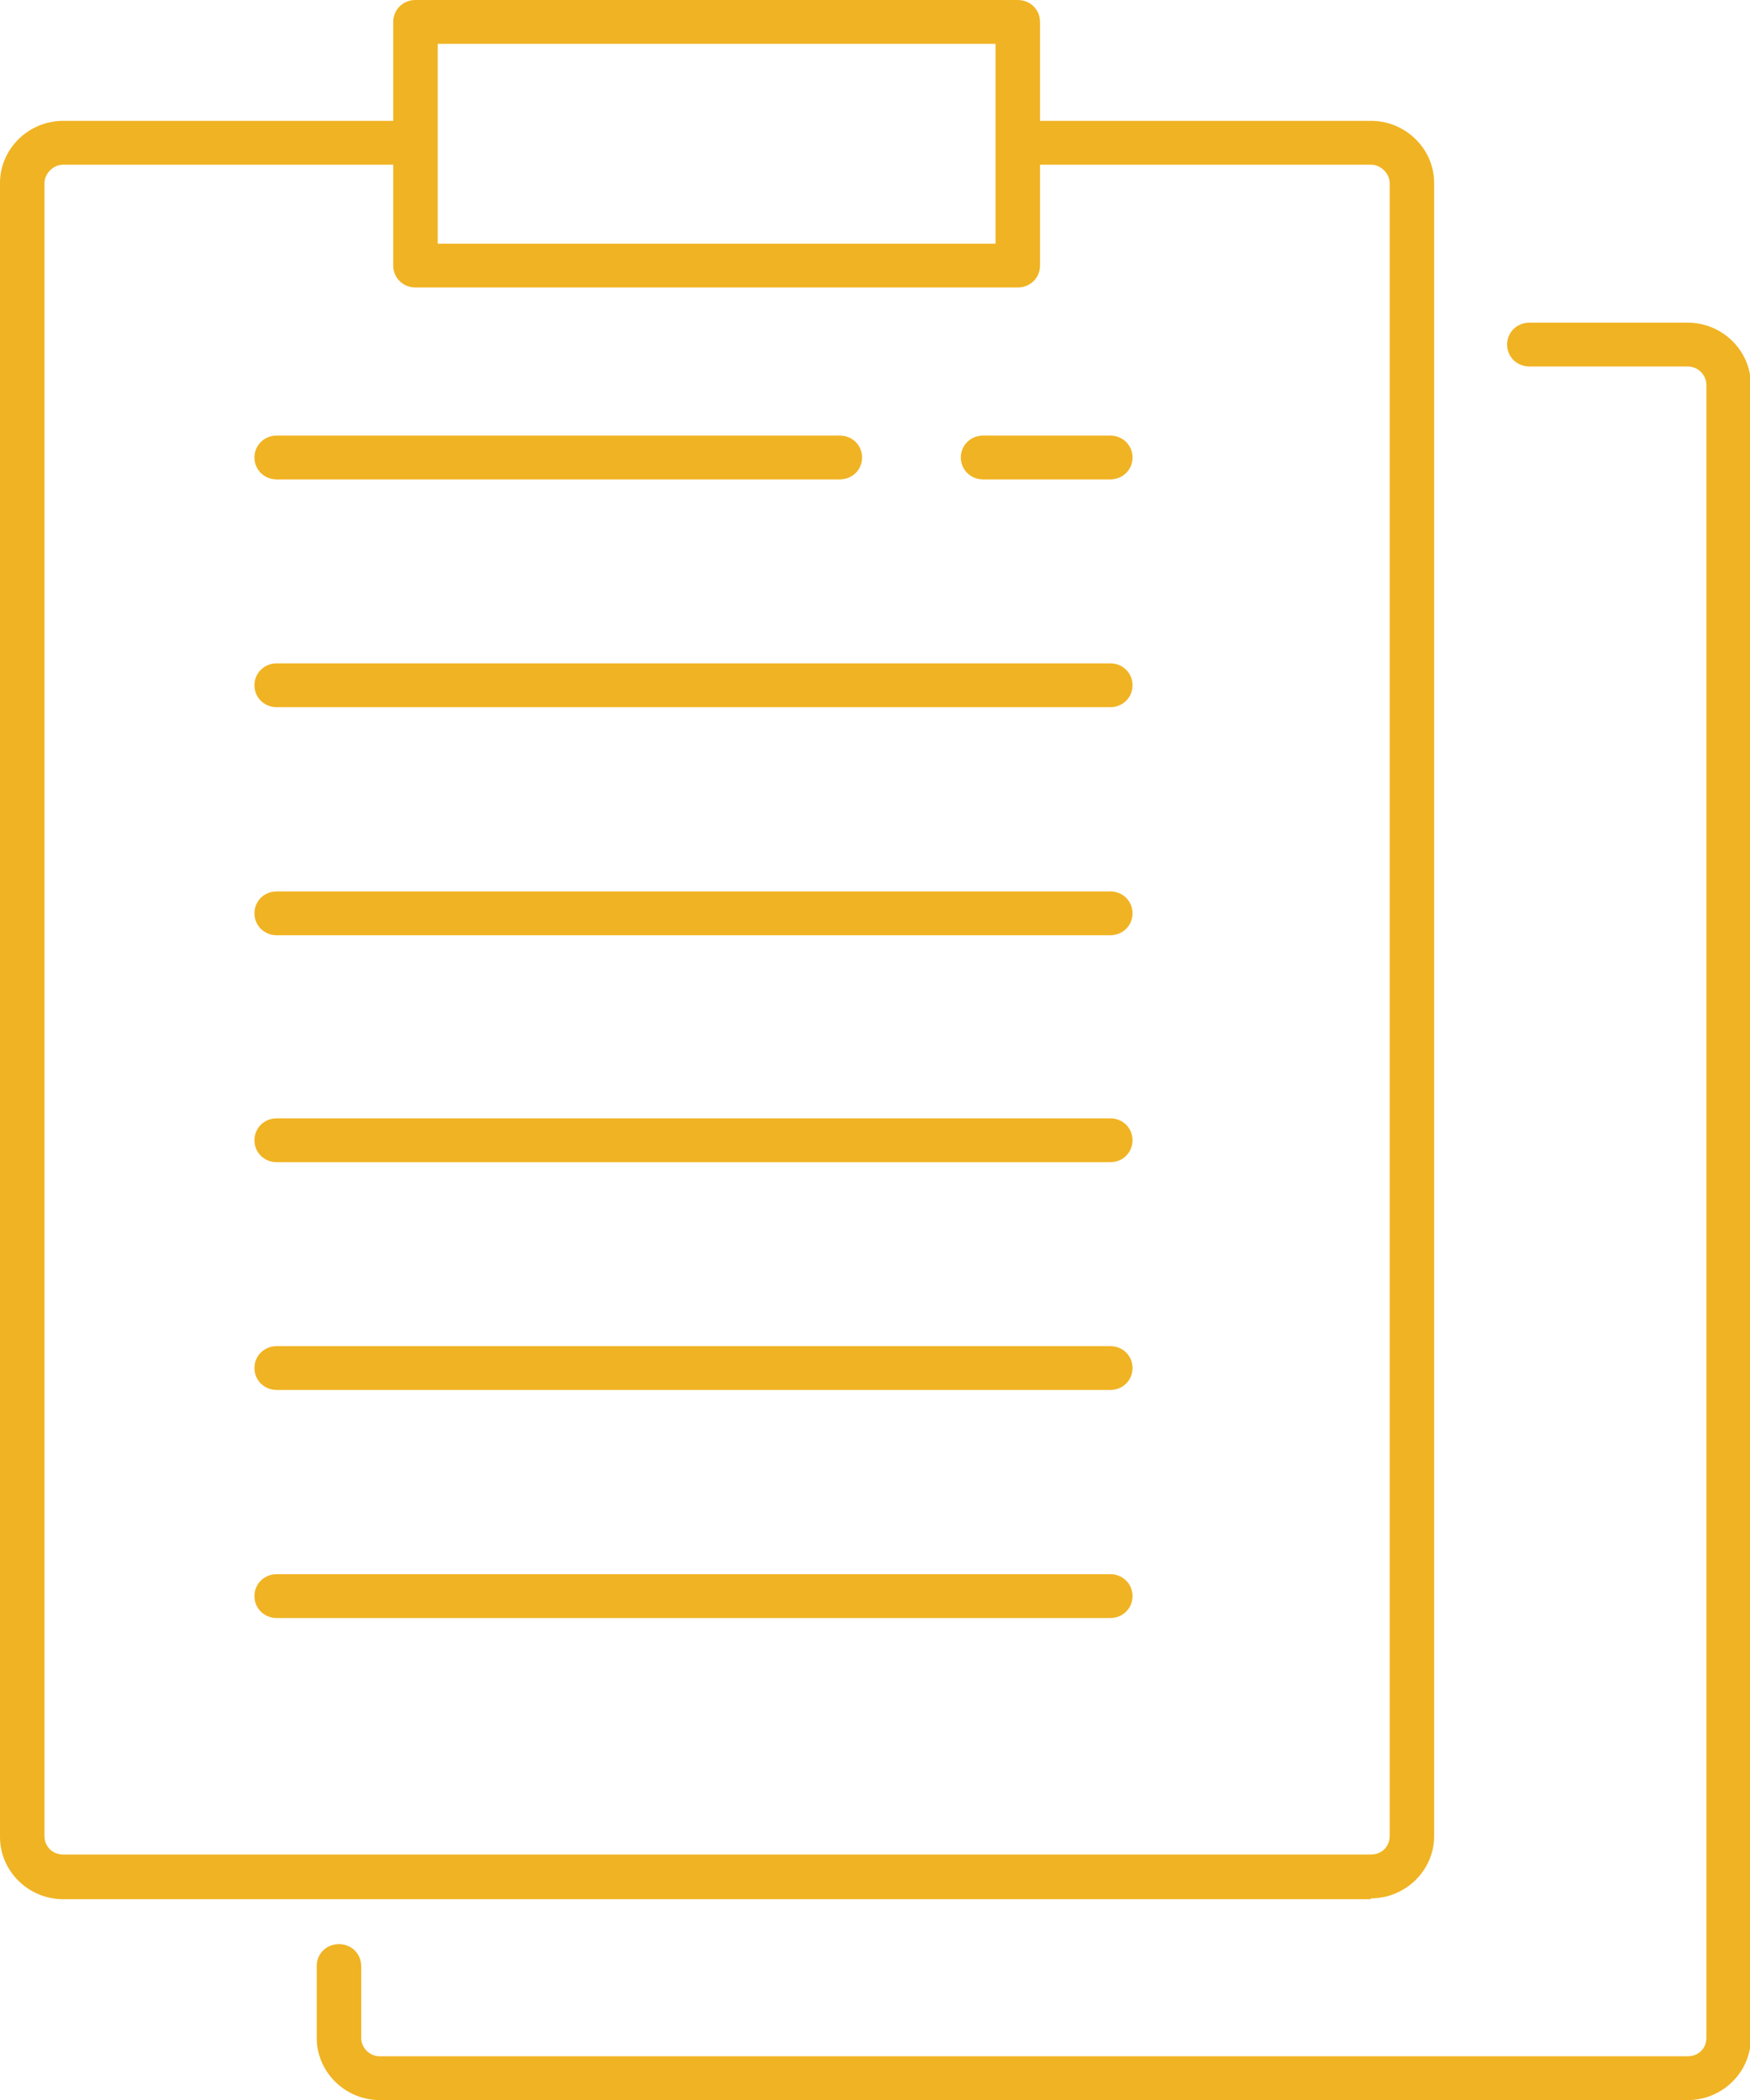
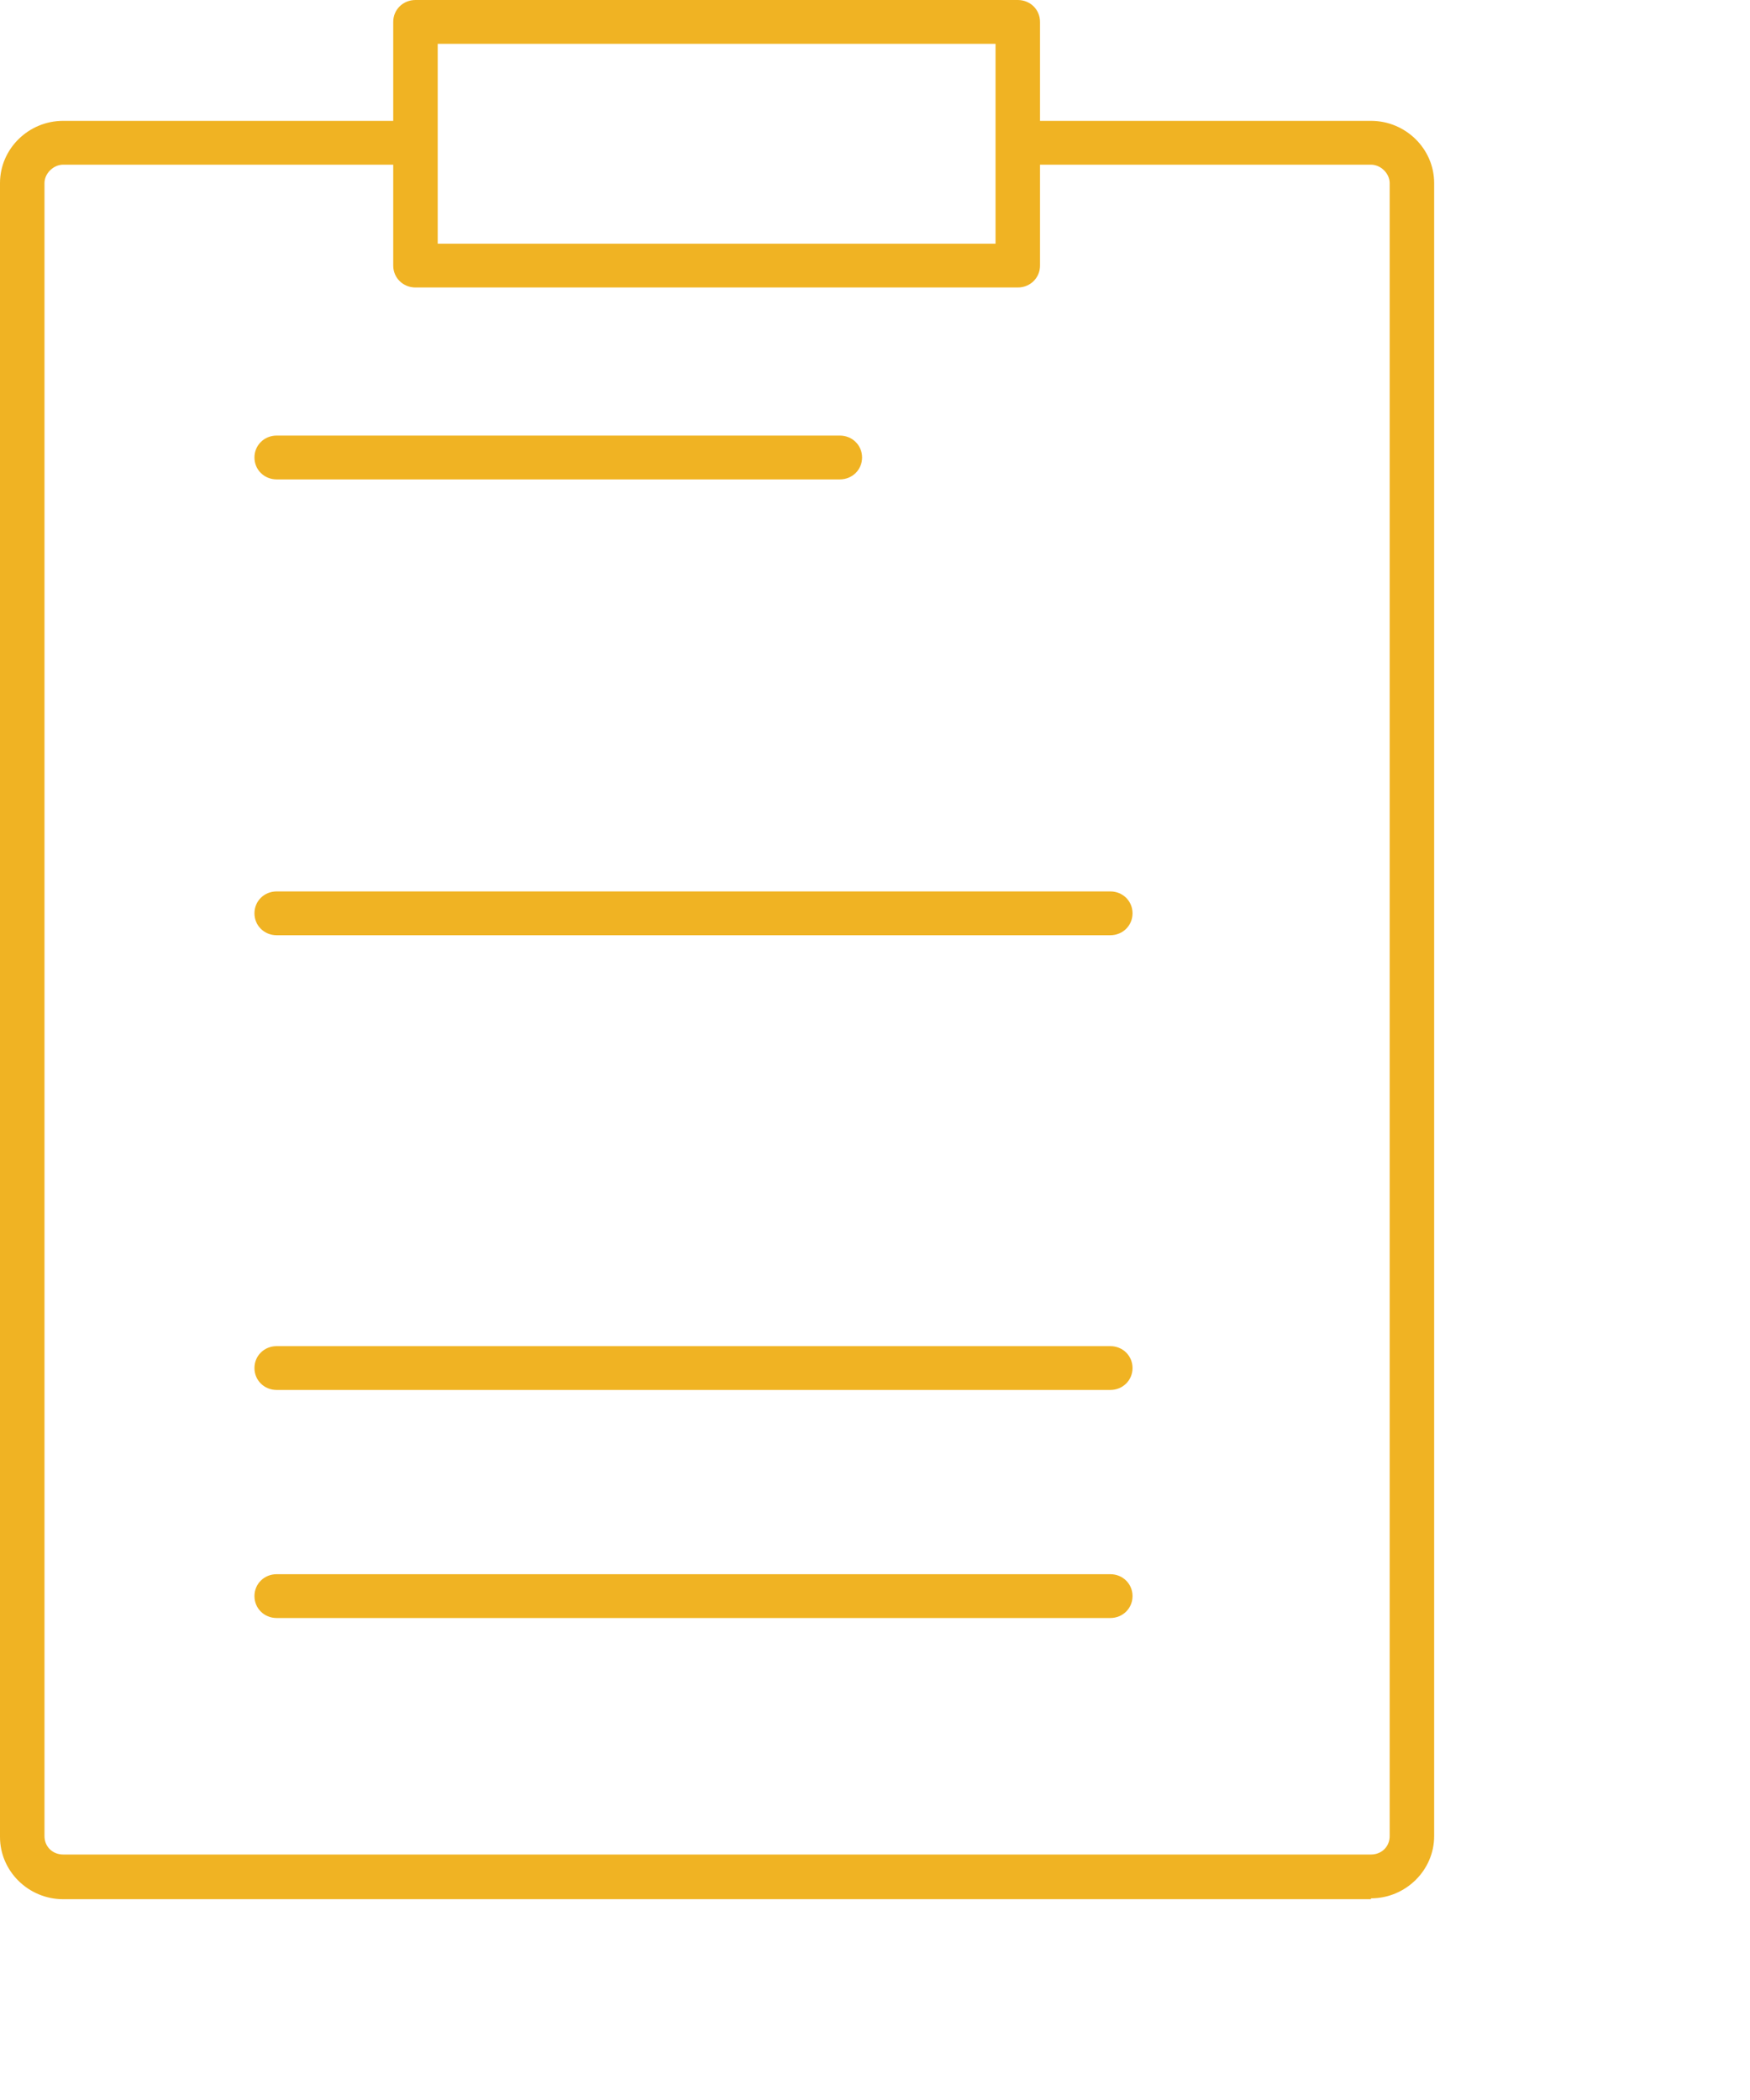
<svg xmlns="http://www.w3.org/2000/svg" width="50" height="60" viewBox="0 0 50 60" fill="none">
  <g clip-path="url('#clip0_4178_24048')">
    <path d="M39.171 54.263H1.805C0.813 54.263 0 53.462 0 52.485V5.231C0 4.254 0.813 3.453 1.805 3.453H11.693C12.049 3.453 12.328 3.729 12.328 4.079C12.328 4.43 12.049 4.705 11.693 4.705H1.805C1.525 4.705 1.271 4.956 1.271 5.231V52.46C1.271 52.76 1.5 52.986 1.805 52.986H39.171C39.476 52.986 39.705 52.76 39.705 52.46V5.231C39.705 4.956 39.451 4.705 39.171 4.705H29.537C29.181 4.705 28.902 4.43 28.902 4.079C28.902 3.729 29.181 3.453 29.537 3.453H39.171C40.163 3.453 40.976 4.254 40.976 5.231V52.46C40.976 53.436 40.163 54.238 39.171 54.238V54.263Z" fill="#F0B323" />
-     <path d="M48.22 60.003H10.854C9.862 60.003 9.049 59.202 9.049 58.225V56.172C9.049 55.821 9.328 55.546 9.684 55.546C10.04 55.546 10.32 55.821 10.32 56.172V58.225C10.32 58.501 10.549 58.751 10.854 58.751H48.22C48.525 58.751 48.754 58.526 48.754 58.225V10.997C48.754 10.721 48.525 10.471 48.22 10.471H43.696C43.34 10.471 43.06 10.195 43.06 9.845C43.06 9.494 43.34 9.219 43.696 9.219H48.22C49.212 9.219 50.025 10.02 50.025 10.997V58.225C50.025 59.202 49.212 60.003 48.22 60.003Z" fill="#F0B323" />
    <path d="M31.723 26.721H7.905C7.549 26.721 7.27 26.445 7.27 26.095C7.27 25.744 7.549 25.469 7.905 25.469H31.723C32.079 25.469 32.358 25.744 32.358 26.095C32.358 26.445 32.079 26.721 31.723 26.721Z" fill="#F0B323" />
-     <path d="M31.723 20.205H7.905C7.549 20.205 7.27 19.93 7.27 19.579C7.27 19.229 7.549 18.953 7.905 18.953H31.723C32.079 18.953 32.358 19.229 32.358 19.579C32.358 19.93 32.079 20.205 31.723 20.205Z" fill="#F0B323" />
    <path d="M23.995 13.697H7.905C7.549 13.697 7.27 13.422 7.27 13.071C7.27 12.721 7.549 12.445 7.905 12.445H23.995C24.351 12.445 24.631 12.721 24.631 13.071C24.631 13.422 24.351 13.697 23.995 13.697Z" fill="#F0B323" />
-     <path d="M31.723 13.697H28.088C27.732 13.697 27.452 13.422 27.452 13.071C27.452 12.721 27.732 12.445 28.088 12.445H31.723C32.078 12.445 32.358 12.721 32.358 13.071C32.358 13.422 32.078 13.697 31.723 13.697Z" fill="#F0B323" />
-     <path d="M31.723 33.205H7.905C7.549 33.205 7.27 32.93 7.27 32.579C7.27 32.229 7.549 31.953 7.905 31.953H31.723C32.079 31.953 32.358 32.229 32.358 32.579C32.358 32.93 32.079 33.205 31.723 33.205Z" fill="#F0B323" />
    <path d="M31.723 39.713H7.905C7.549 39.713 7.27 39.438 7.27 39.087C7.27 38.736 7.549 38.461 7.905 38.461H31.723C32.079 38.461 32.358 38.736 32.358 39.087C32.358 39.438 32.079 39.713 31.723 39.713Z" fill="#F0B323" />
    <path d="M31.723 46.229H7.905C7.549 46.229 7.27 45.953 7.27 45.603C7.27 45.252 7.549 44.977 7.905 44.977H31.723C32.079 44.977 32.358 45.252 32.358 45.603C32.358 45.953 32.079 46.229 31.723 46.229Z" fill="#F0B323" />
    <path d="M29.08 8.214H11.871C11.515 8.214 11.235 7.938 11.235 7.588V0.626C11.235 0.275 11.515 0 11.871 0H29.08C29.436 0 29.715 0.275 29.715 0.626V7.588C29.715 7.938 29.436 8.214 29.08 8.214ZM12.506 6.962H28.444V1.252H12.506V6.962Z" fill="#F0B323" />
  </g>
  <defs>
    <clipPath id="clip0_4178_24048">
      <rect width="50" height="60" fill="white" />
    </clipPath>
  </defs>
</svg>